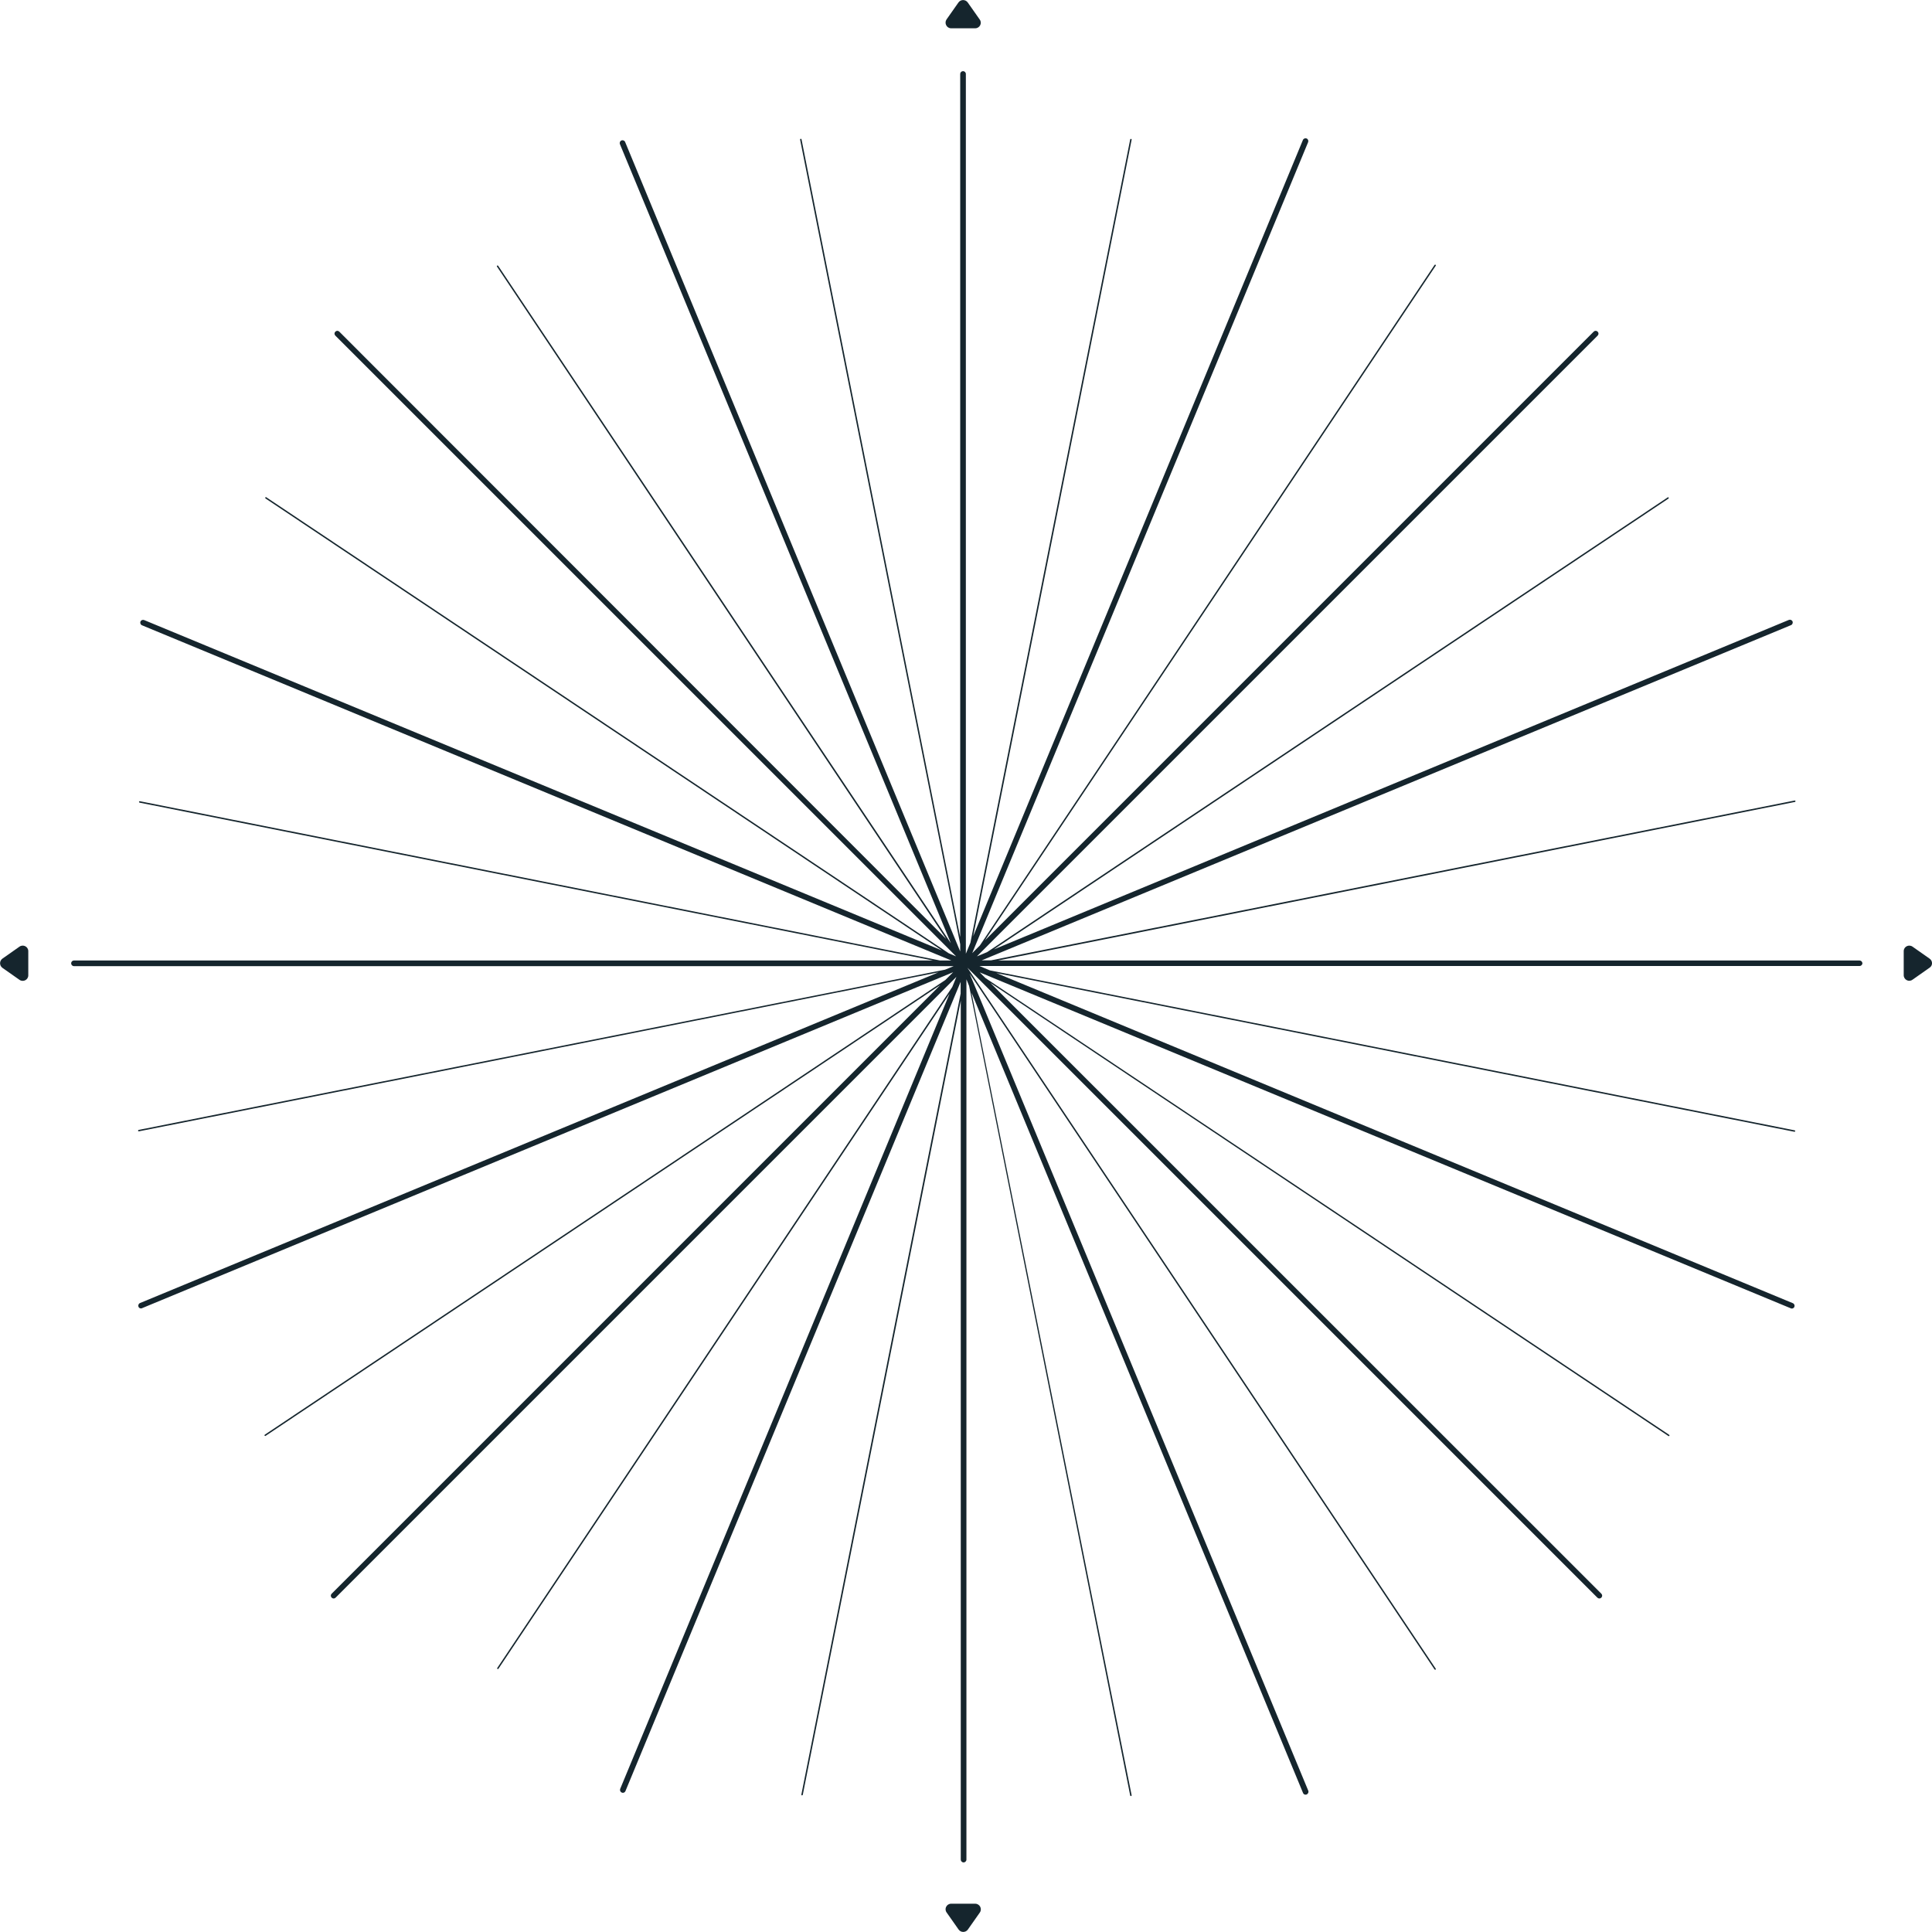
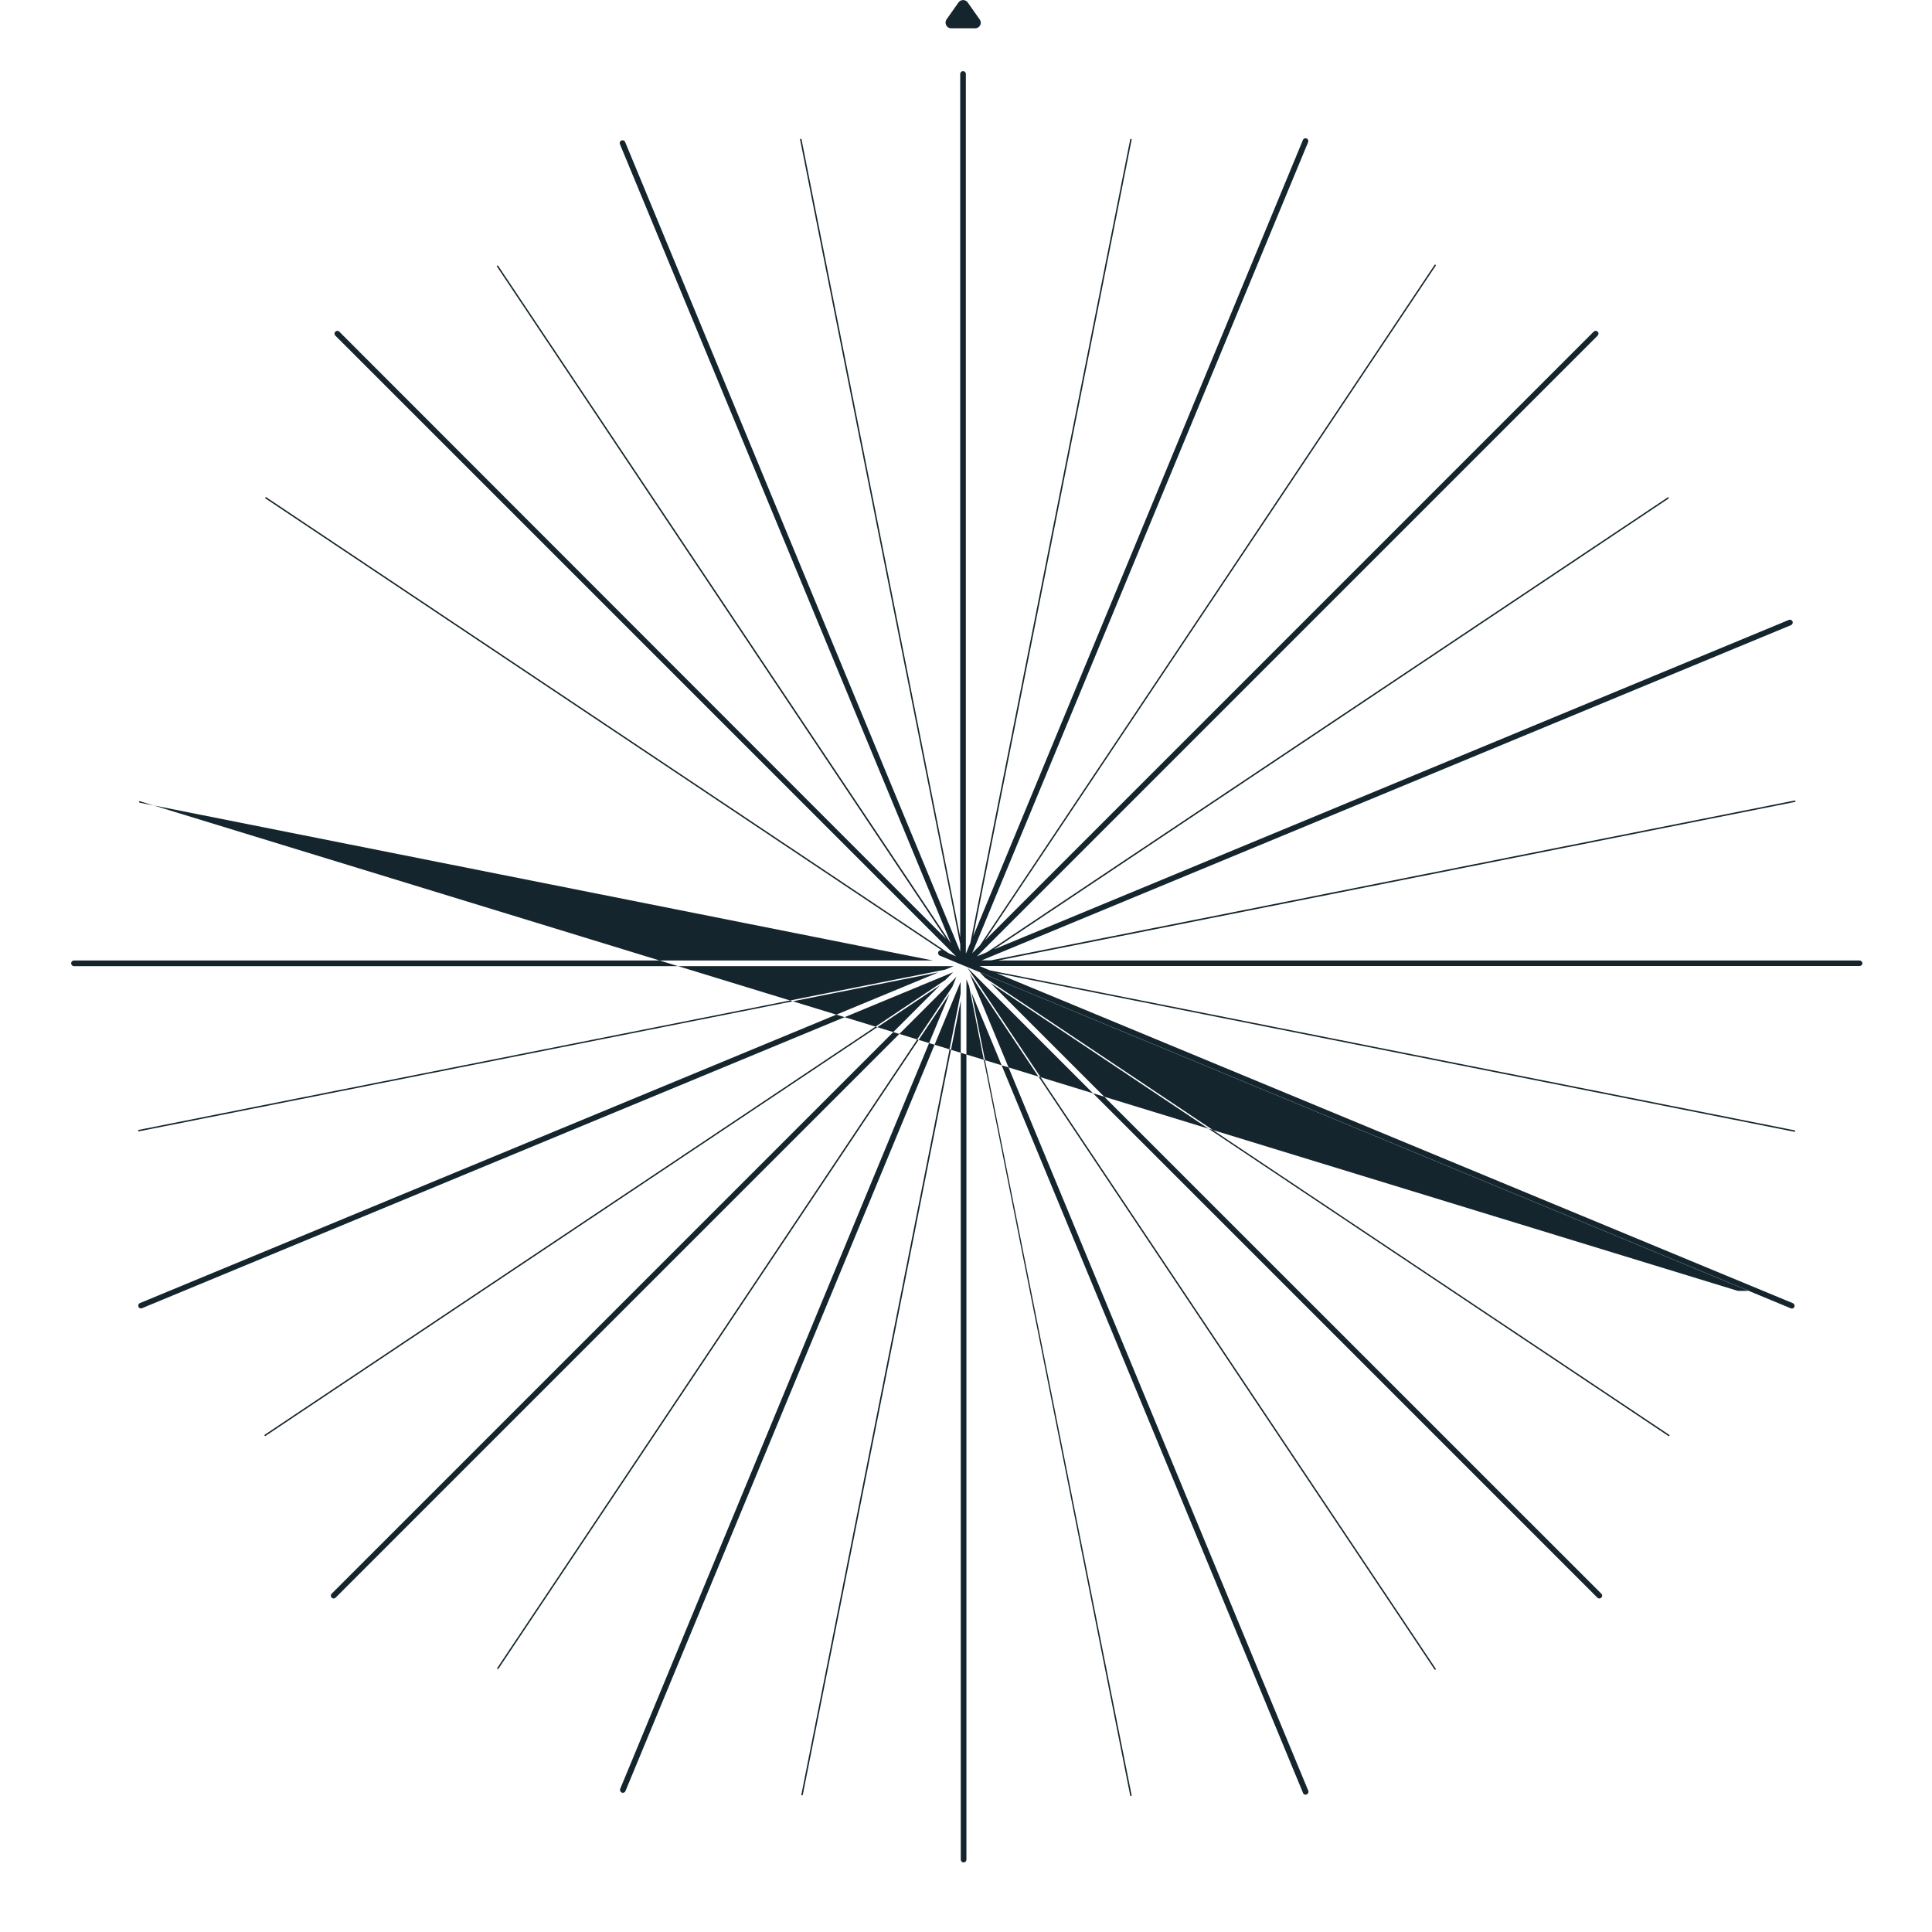
<svg xmlns="http://www.w3.org/2000/svg" version="1.1" id="Layer_1" x="0px" y="0px" viewBox="0 0 1366 1366" style="enable-background:new 0 0 1366 1366;" xml:space="preserve">
  <style type="text/css">
	.st0{fill:#15252D;}
</style>
  <g>
-     <path class="st0" d="M1314.7,679.1h-609L1269.1,567c0.3-0.1,0.4-0.3,0.4-0.6c-0.1-0.3-0.3-0.4-0.6-0.4L700.7,679h-6.6l572.2-237   c1-0.4,1.5-1.6,1.1-2.6s-1.6-1.5-2.6-1.1l-562.2,233l477.1-318.8c0.2-0.2,0.3-0.5,0.1-0.7c-0.2-0.2-0.5-0.3-0.7-0.1L697.9,673.2   l-7.2,3l438.9-438.9c0.8-0.8,0.8-2,0-2.8s-2-0.8-2.8,0L696.4,664.9l318.7-477c0.2-0.2,0.1-0.5-0.1-0.7c-0.2-0.2-0.5-0.1-0.7,0.1   L692.8,668.5l-5.4,5.4l237.5-573.4c0.4-1-0.1-2.2-1.1-2.6s-2.2,0.1-2.6,1.1L688.1,661.9l112-563.1c0.1-0.3-0.1-0.5-0.4-0.6   c-0.3-0.1-0.5,0.1-0.6,0.4l-113,568l-3.2,7.7v-622c0-1.1-0.9-2-2-2s-2,0.9-2,2v610.2l-112.2-564c-0.1-0.3-0.3-0.4-0.6-0.4   c-0.3,0.1-0.4,0.3-0.4,0.6l113.2,568.9v5.1L442,100.4c-0.4-1-1.6-1.5-2.6-1.1s-1.5,1.6-1.1,2.6l234,565l-320.1-479   c-0.2-0.2-0.5-0.3-0.7-0.1s-0.3,0.5-0.1,0.7L669,663.9L239.9,234.5c-0.8-0.8-2-0.8-2.8,0s-0.8,2,0,2.8L676,676.2l-5.2-2.2   L188.3,351.6c-0.2-0.2-0.5-0.1-0.7,0.1s-0.1,0.5,0.1,0.7L666,672L101.9,438.4c-1-0.4-2.2,0.1-2.6,1.1s0.1,2.2,1.1,2.6l572.2,237h-8   L98.9,566.5c-0.3-0.1-0.5,0.1-0.6,0.4c-0.1,0.3,0.1,0.5,0.4,0.6l560.9,111.6H52.3c-1.1,0-2,0.9-2,2s0.9,2,2,2h622l-6.1,2.5   L98,798.9c-0.3,0.1-0.4,0.3-0.4,0.6c0,0.2,0.3,0.4,0.5,0.4h0.1l565.3-112.4L99,921.3c-1,0.4-1.5,1.6-1.1,2.6c0.3,0.8,1,1.2,1.8,1.2   c0.3,0,0.5,0,0.8-0.2l573.4-237.5l-5.5,5.5l-481.2,321.5c-0.2,0.2-0.3,0.5-0.1,0.7c0.1,0.1,0.3,0.2,0.4,0.2c0.1,0,0.2,0,0.3-0.1   l477-318.7l-430.3,430.3c-0.8,0.8-0.8,2,0,2.8c0.4,0.4,0.9,0.6,1.4,0.6s1-0.2,1.4-0.6l438.9-438.9l-2.9,7.1l-321.7,481.5   c-0.2,0.2-0.1,0.5,0.1,0.7c0.1,0.1,0.2,0.1,0.3,0.1c0.2,0,0.3-0.1,0.4-0.2l319-477.4l-232.9,562.3c-0.4,1,0.1,2.2,1.1,2.6   c0.2,0.1,0.5,0.2,0.8,0.2c0.8,0,1.5-0.5,1.8-1.2l237-572.2v8.3l-112.6,566.3c-0.1,0.3,0.1,0.5,0.4,0.6h0.1c0.2,0,0.4-0.2,0.5-0.4   l111.7-561.5v607.3c0,1.1,0.9,2,2,2s2-0.9,2-2V692.4l1.9,4.7l113.9,572.4c0,0.2,0.3,0.4,0.5,0.4h0.1c0.3-0.1,0.4-0.3,0.4-0.6   L686.9,701.8l234.4,565.9c0.3,0.8,1,1.2,1.8,1.2c0.3,0,0.5,0,0.8-0.2c1-0.4,1.5-1.6,1.1-2.6L685.6,688.4l328.7,492   c0.1,0.1,0.3,0.2,0.4,0.2c0.1,0,0.2,0,0.3-0.1c0.2-0.2,0.3-0.5,0.1-0.7L684,684.2l445.4,445.4c0.4,0.4,0.9,0.6,1.4,0.6   s1-0.2,1.4-0.6c0.8-0.8,0.8-2,0-2.8L700.3,695l479.3,320.3c0.1,0.1,0.2,0.1,0.3,0.1c0.2,0,0.3-0.1,0.4-0.2c0.2-0.2,0.1-0.5-0.1-0.7   l-483.5-323l-4-4L1266.1,925c0.2,0.1,0.5,0.2,0.8,0.2c0.8,0,1.5-0.5,1.8-1.2c0.4-1-0.1-2.2-1.1-2.6L704.5,688l564.2,112.2h0.1   c0.2,0,0.4-0.2,0.5-0.4c0.1-0.3-0.1-0.5-0.4-0.6l-569-113.1l-7.4-3.1h622.3c1.1,0,2-0.9,2-2   C1316.7,679.9,1315.8,679.1,1314.7,679.1z" />
-     <path class="st0" d="M13.8,669.3l-12.1,8.5c-2.2,1.6-2.2,4.9,0,6.5l12.1,8.5c2.6,1.8,6.2,0,6.2-3.2V681v-8.5   C20,669.3,16.4,667.5,13.8,669.3z" />
-     <path class="st0" d="M1364.3,677.8l-12.1-8.5c-2.6-1.8-6.2,0-6.2,3.2v8.5v8.5c0,3.2,3.6,5.1,6.2,3.2l12.1-8.5   C1366.6,682.7,1366.6,679.4,1364.3,677.8z" />
-     <path class="st0" d="M689.5,1346H681h-8.5c-3.2,0-5.1,3.6-3.2,6.2l8.5,12.1c1.6,2.2,4.9,2.2,6.5,0l8.5-12.1   C694.6,1349.6,692.7,1346,689.5,1346z" />
+     <path class="st0" d="M1314.7,679.1h-609L1269.1,567c0.3-0.1,0.4-0.3,0.4-0.6c-0.1-0.3-0.3-0.4-0.6-0.4L700.7,679h-6.6l572.2-237   c1-0.4,1.5-1.6,1.1-2.6s-1.6-1.5-2.6-1.1l-562.2,233l477.1-318.8c0.2-0.2,0.3-0.5,0.1-0.7c-0.2-0.2-0.5-0.3-0.7-0.1L697.9,673.2   l-7.2,3l438.9-438.9c0.8-0.8,0.8-2,0-2.8s-2-0.8-2.8,0L696.4,664.9l318.7-477c0.2-0.2,0.1-0.5-0.1-0.7c-0.2-0.2-0.5-0.1-0.7,0.1   L692.8,668.5l-5.4,5.4l237.5-573.4c0.4-1-0.1-2.2-1.1-2.6s-2.2,0.1-2.6,1.1L688.1,661.9l112-563.1c0.1-0.3-0.1-0.5-0.4-0.6   c-0.3-0.1-0.5,0.1-0.6,0.4l-113,568l-3.2,7.7v-622c0-1.1-0.9-2-2-2s-2,0.9-2,2v610.2l-112.2-564c-0.1-0.3-0.3-0.4-0.6-0.4   c-0.3,0.1-0.4,0.3-0.4,0.6l113.2,568.9v5.1L442,100.4c-0.4-1-1.6-1.5-2.6-1.1s-1.5,1.6-1.1,2.6l234,565l-320.1-479   c-0.2-0.2-0.5-0.3-0.7-0.1s-0.3,0.5-0.1,0.7L669,663.9L239.9,234.5c-0.8-0.8-2-0.8-2.8,0s-0.8,2,0,2.8L676,676.2l-5.2-2.2   L188.3,351.6c-0.2-0.2-0.5-0.1-0.7,0.1s-0.1,0.5,0.1,0.7L666,672c-1-0.4-2.2,0.1-2.6,1.1s0.1,2.2,1.1,2.6l572.2,237h-8   L98.9,566.5c-0.3-0.1-0.5,0.1-0.6,0.4c-0.1,0.3,0.1,0.5,0.4,0.6l560.9,111.6H52.3c-1.1,0-2,0.9-2,2s0.9,2,2,2h622l-6.1,2.5   L98,798.9c-0.3,0.1-0.4,0.3-0.4,0.6c0,0.2,0.3,0.4,0.5,0.4h0.1l565.3-112.4L99,921.3c-1,0.4-1.5,1.6-1.1,2.6c0.3,0.8,1,1.2,1.8,1.2   c0.3,0,0.5,0,0.8-0.2l573.4-237.5l-5.5,5.5l-481.2,321.5c-0.2,0.2-0.3,0.5-0.1,0.7c0.1,0.1,0.3,0.2,0.4,0.2c0.1,0,0.2,0,0.3-0.1   l477-318.7l-430.3,430.3c-0.8,0.8-0.8,2,0,2.8c0.4,0.4,0.9,0.6,1.4,0.6s1-0.2,1.4-0.6l438.9-438.9l-2.9,7.1l-321.7,481.5   c-0.2,0.2-0.1,0.5,0.1,0.7c0.1,0.1,0.2,0.1,0.3,0.1c0.2,0,0.3-0.1,0.4-0.2l319-477.4l-232.9,562.3c-0.4,1,0.1,2.2,1.1,2.6   c0.2,0.1,0.5,0.2,0.8,0.2c0.8,0,1.5-0.5,1.8-1.2l237-572.2v8.3l-112.6,566.3c-0.1,0.3,0.1,0.5,0.4,0.6h0.1c0.2,0,0.4-0.2,0.5-0.4   l111.7-561.5v607.3c0,1.1,0.9,2,2,2s2-0.9,2-2V692.4l1.9,4.7l113.9,572.4c0,0.2,0.3,0.4,0.5,0.4h0.1c0.3-0.1,0.4-0.3,0.4-0.6   L686.9,701.8l234.4,565.9c0.3,0.8,1,1.2,1.8,1.2c0.3,0,0.5,0,0.8-0.2c1-0.4,1.5-1.6,1.1-2.6L685.6,688.4l328.7,492   c0.1,0.1,0.3,0.2,0.4,0.2c0.1,0,0.2,0,0.3-0.1c0.2-0.2,0.3-0.5,0.1-0.7L684,684.2l445.4,445.4c0.4,0.4,0.9,0.6,1.4,0.6   s1-0.2,1.4-0.6c0.8-0.8,0.8-2,0-2.8L700.3,695l479.3,320.3c0.1,0.1,0.2,0.1,0.3,0.1c0.2,0,0.3-0.1,0.4-0.2c0.2-0.2,0.1-0.5-0.1-0.7   l-483.5-323l-4-4L1266.1,925c0.2,0.1,0.5,0.2,0.8,0.2c0.8,0,1.5-0.5,1.8-1.2c0.4-1-0.1-2.2-1.1-2.6L704.5,688l564.2,112.2h0.1   c0.2,0,0.4-0.2,0.5-0.4c0.1-0.3-0.1-0.5-0.4-0.6l-569-113.1l-7.4-3.1h622.3c1.1,0,2-0.9,2-2   C1316.7,679.9,1315.8,679.1,1314.7,679.1z" />
    <path class="st0" d="M672.5,20h8.5h8.5c3.2,0,5.1-3.6,3.2-6.2l-8.5-12.1c-1.6-2.2-4.9-2.2-6.5,0l-8.5,12.1   C667.5,16.4,669.3,20,672.5,20z" />
  </g>
</svg>